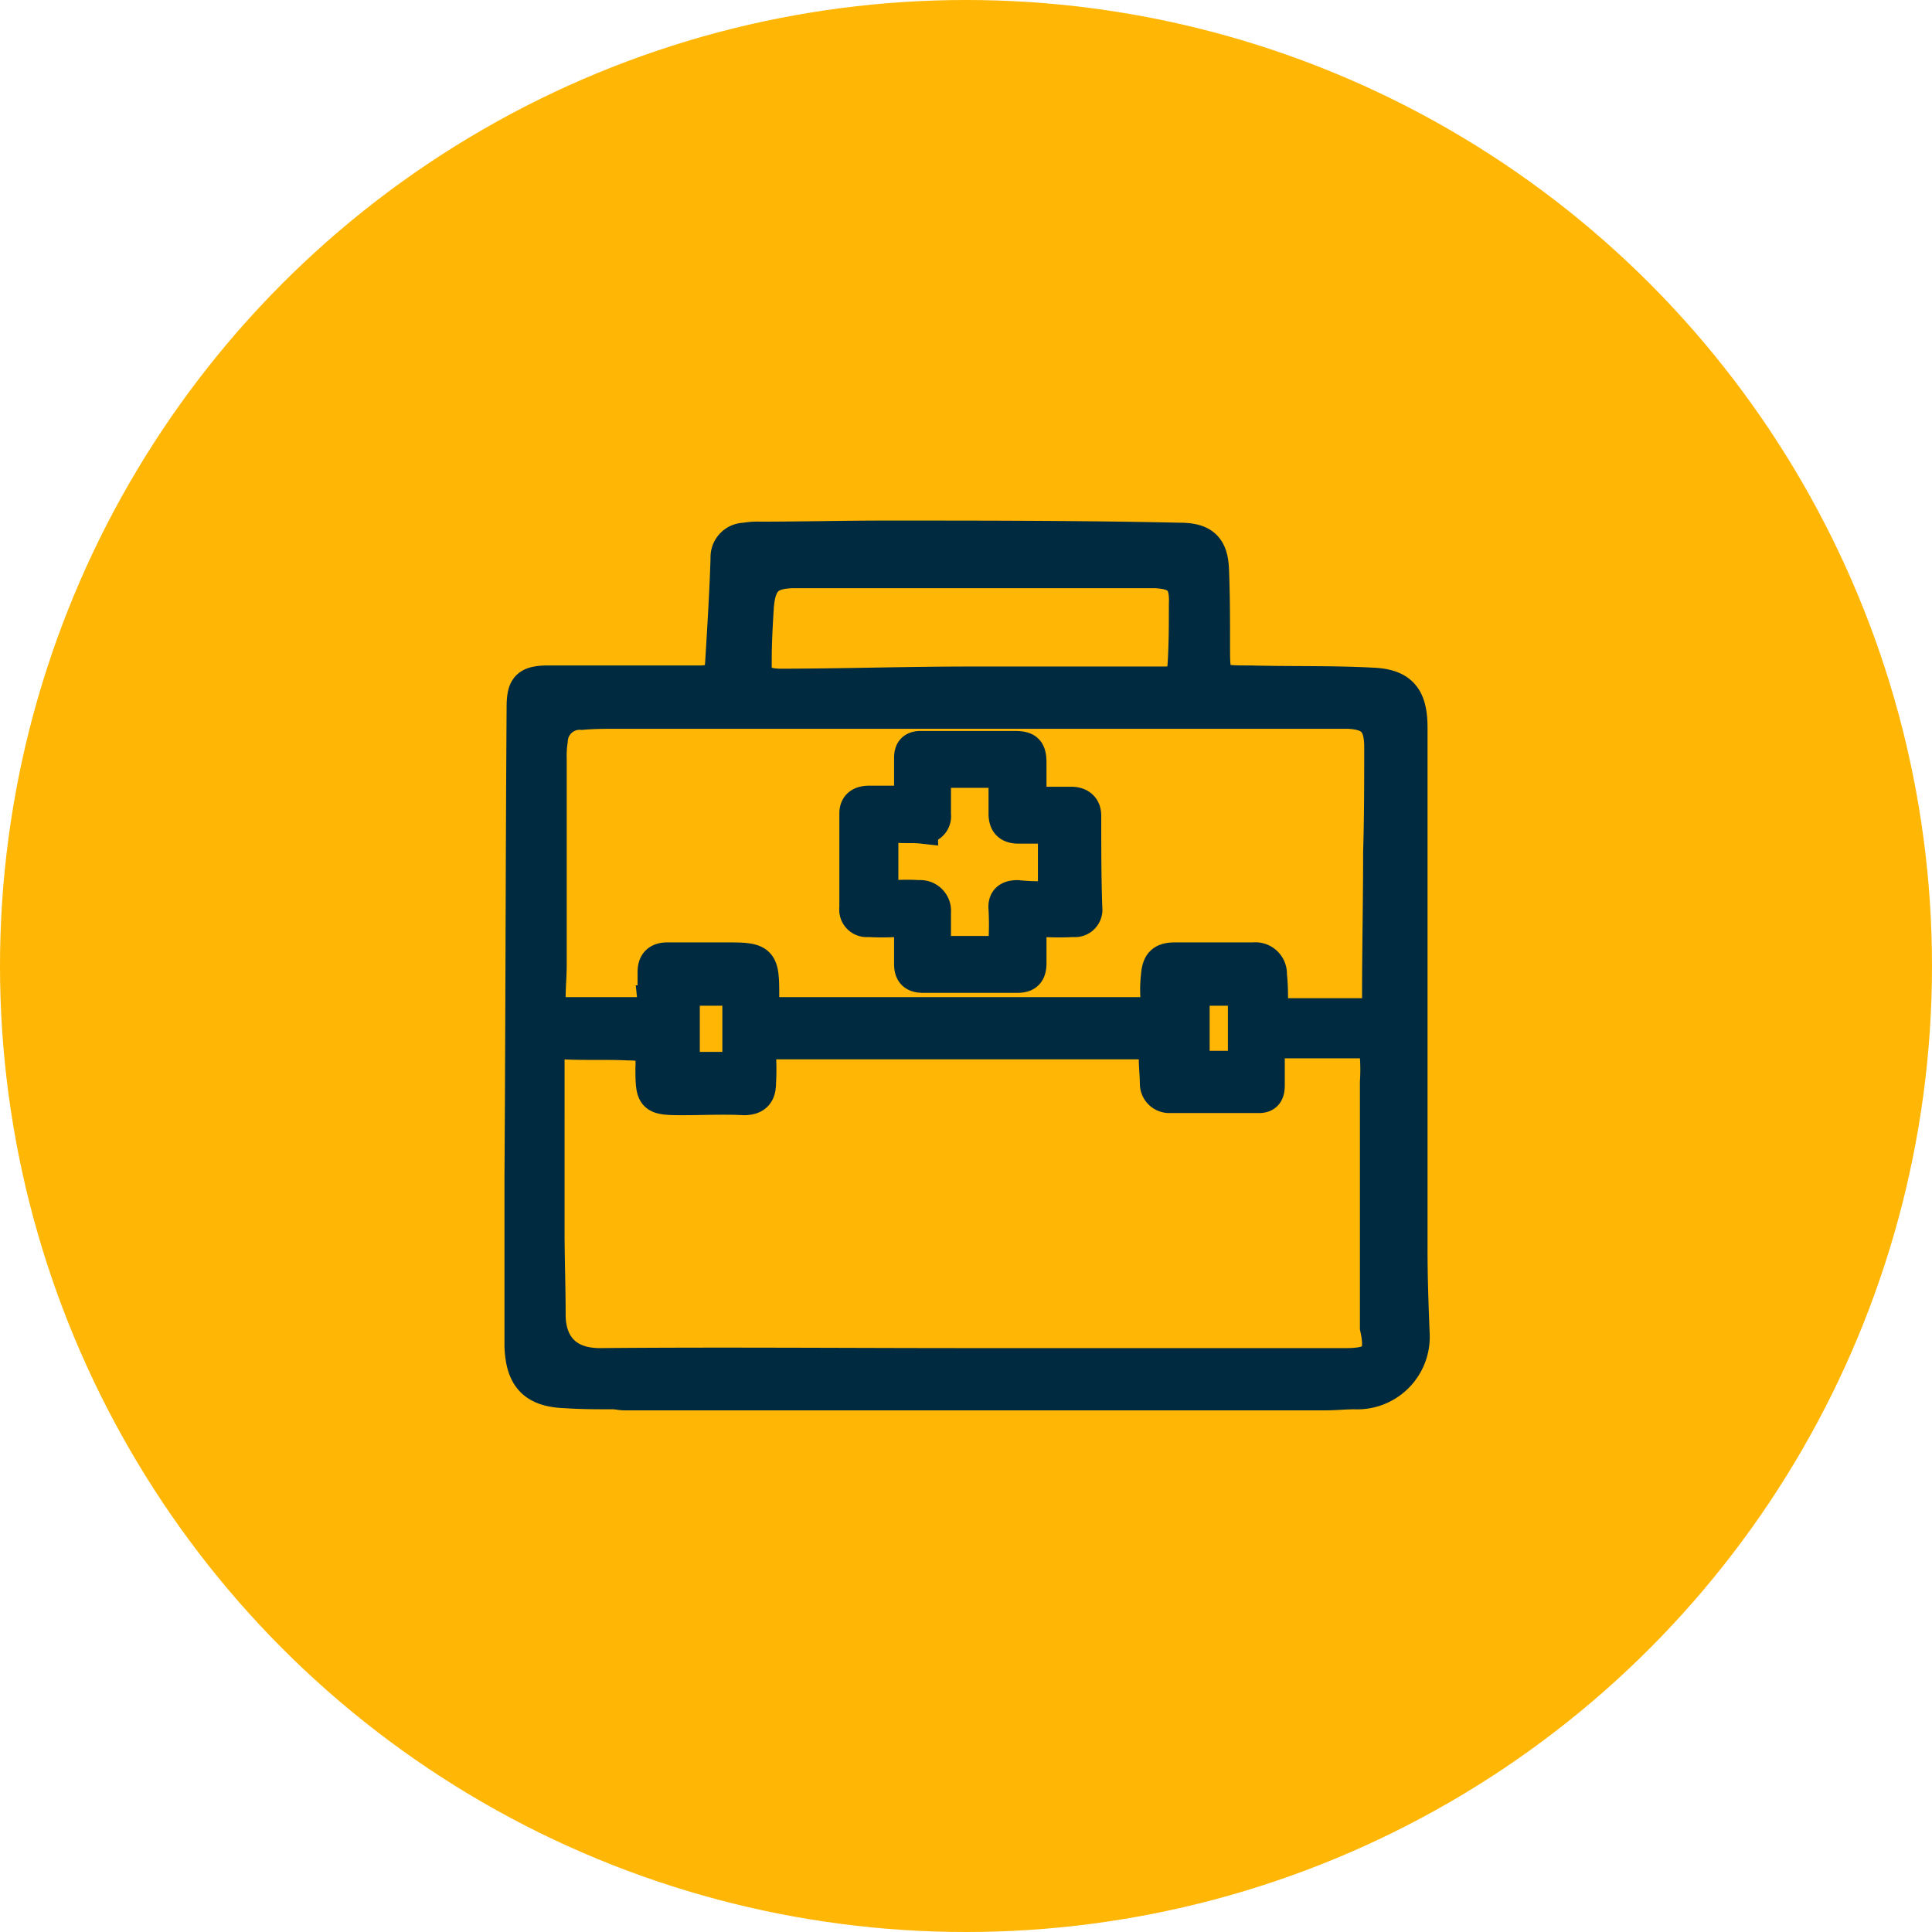
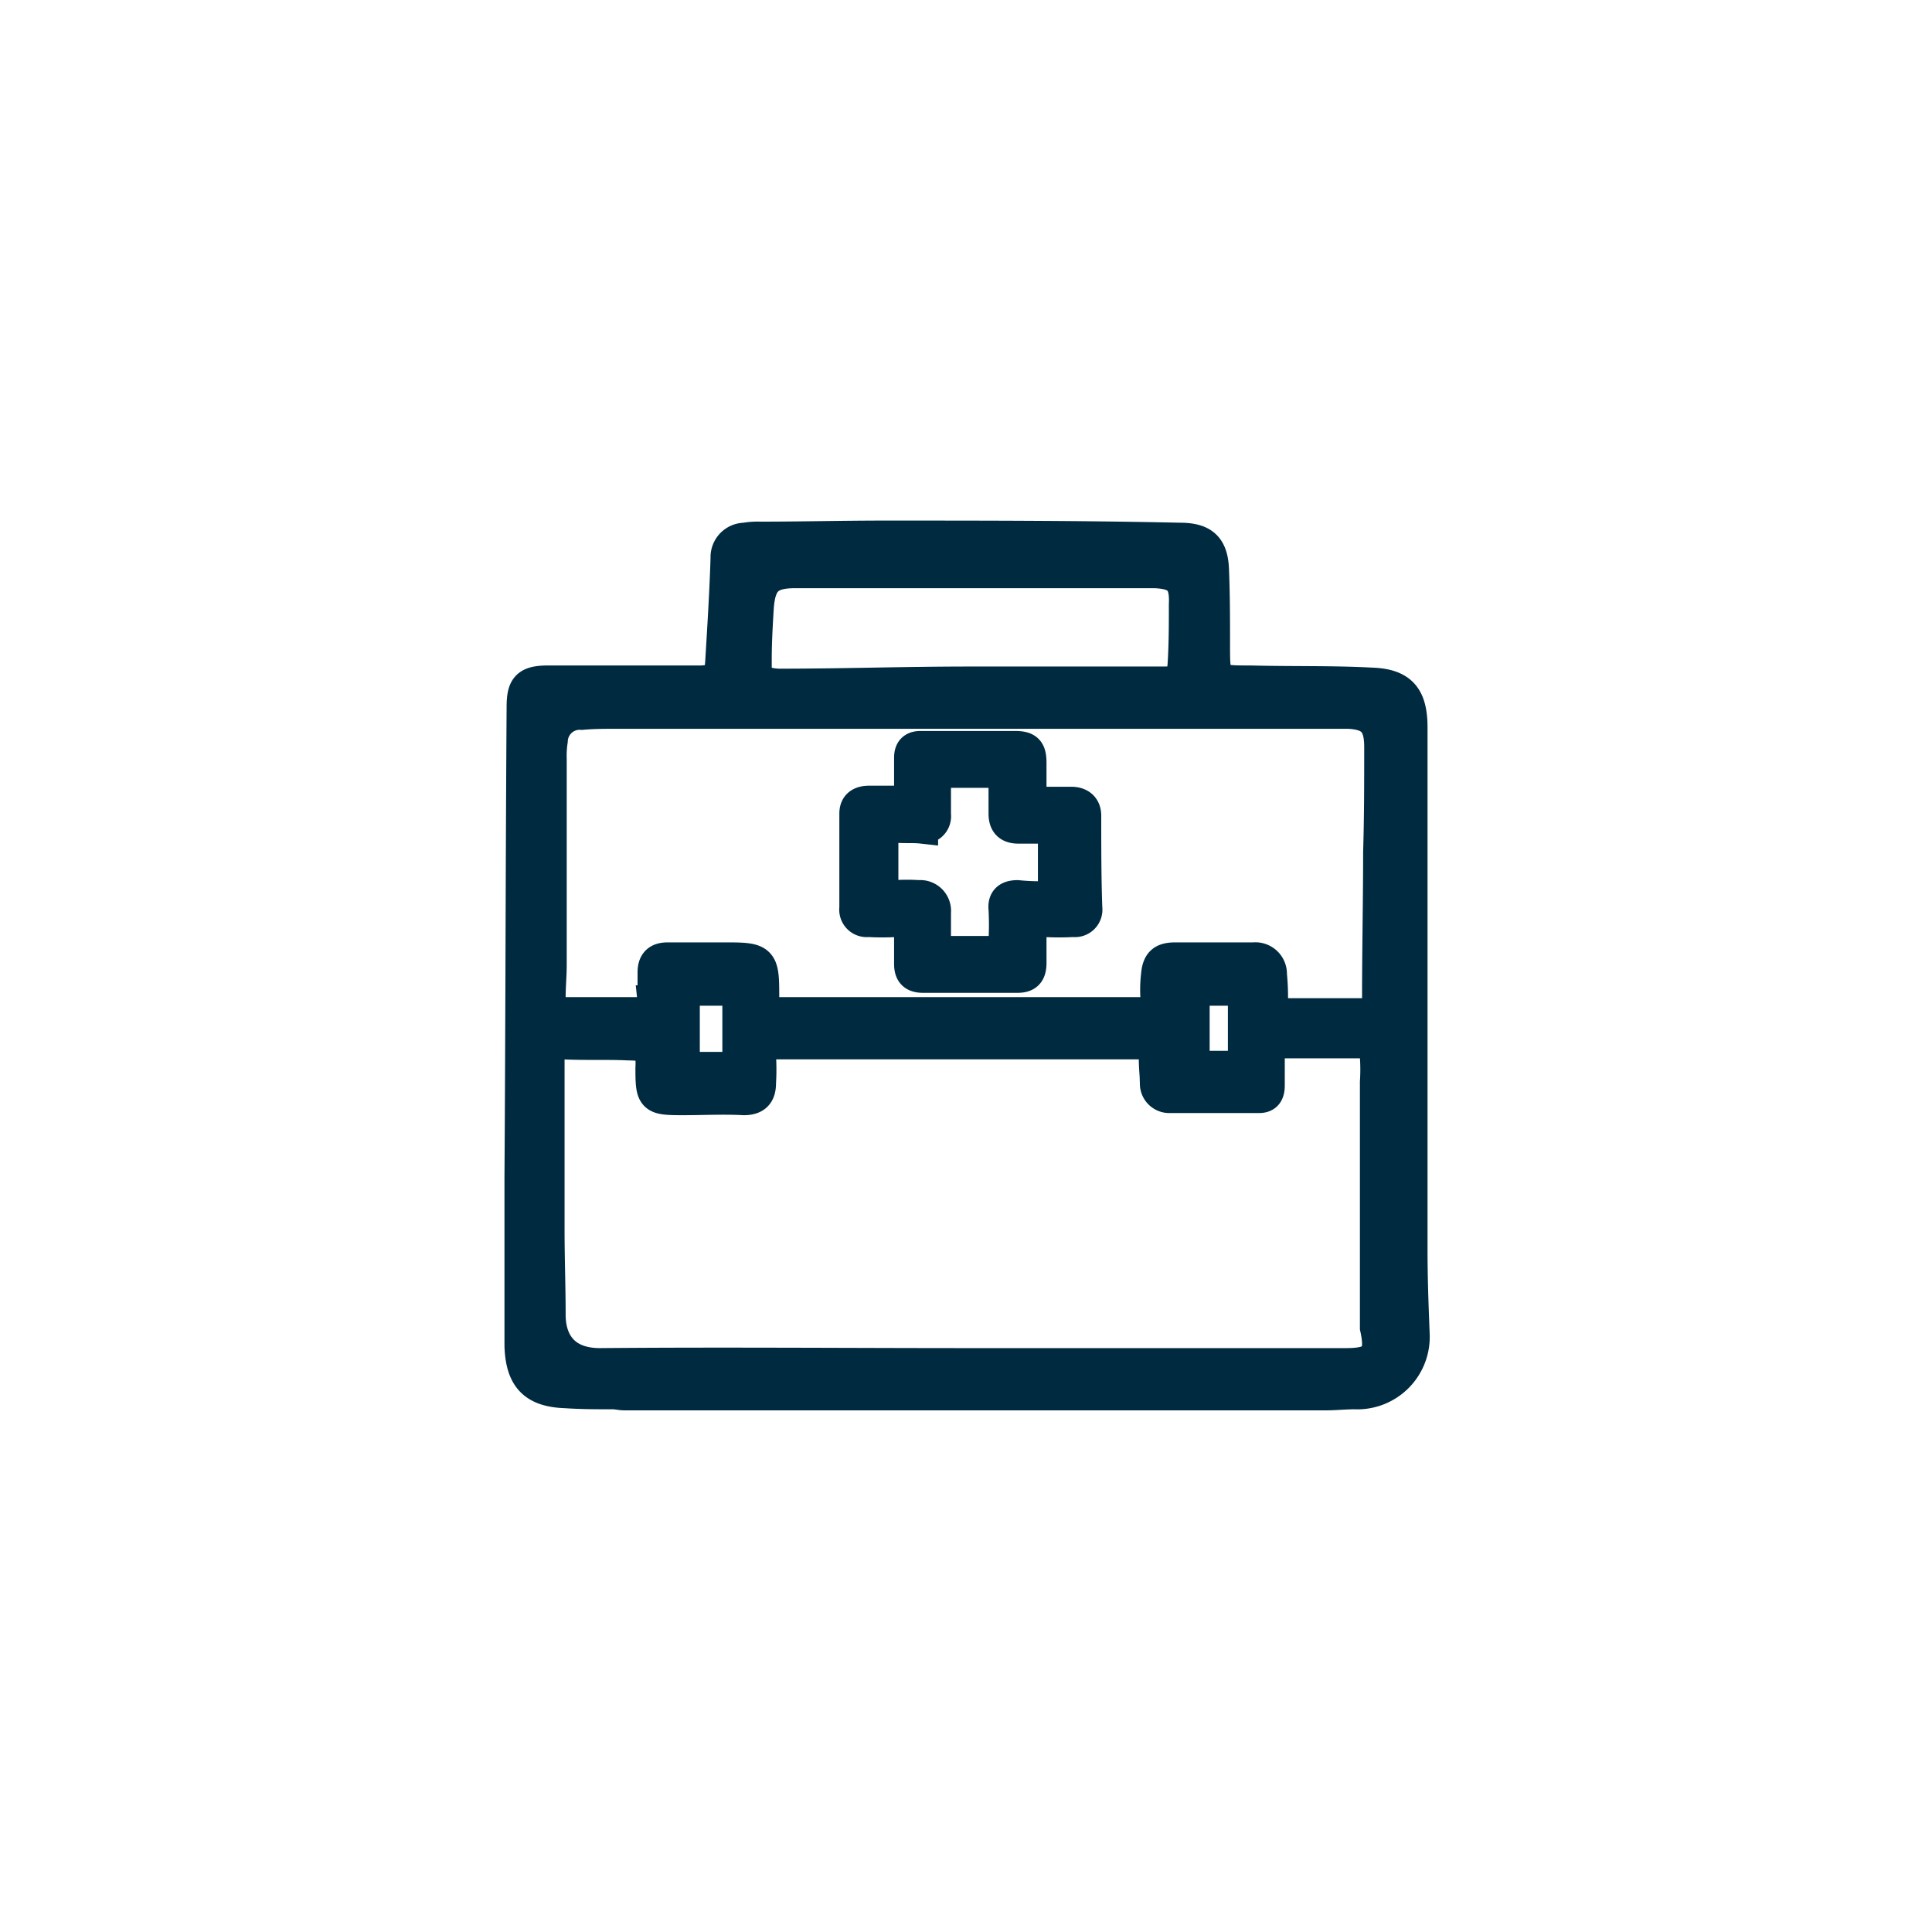
<svg xmlns="http://www.w3.org/2000/svg" id="Layer_1" data-name="Layer 1" width="180" height="180" viewBox="0 0 180 180">
  <defs>
    <style>.cls-1{fill:#ffb605;}.cls-2{fill:#002a3f;stroke:#002a3f;stroke-miterlimit:10;stroke-width:3px;}</style>
  </defs>
  <title>health</title>
-   <circle class="cls-1" cx="90" cy="90" r="90" />
  <g id="Zll2Ff.tif">
    <path class="cls-2" d="M131.5,116.5V67.8c0-2.8-.9-4-3.7-4.1-3.8-.2-7.5-.1-11.3-.2-3.4,0-3.4,0-3.4-3.4,0-2.4,0-4.7-.1-7.1-.1-2.1-1-2.8-3.1-2.8-9.1-.2-18.3-.2-27.5-.2-3.9,0-7.7.1-11.6.1a6.6,6.6,0,0,0-1.4.1A1.71,1.71,0,0,0,67.7,52c-.1,3.2-.3,6.4-.5,9.7-.1,1.5-.4,1.7-1.8,1.8H51.1c-2,0-2.4.5-2.4,2.4-.1,14.6-.1,29.2-.2,43.8v15.7c.1,2.9,1.2,4.2,4.2,4.3,1.5.1,2.9.1,4.4.1.4,0,.7.1,1.1.1h65.3c.9,0,1.8-.1,2.7-.1a5.25,5.25,0,0,0,5.5-5.5C131.6,121.8,131.5,119.1,131.5,116.5Zm-61.1-55c0-1.7.1-3.4.2-5,.2-2.4,1-3.2,3.5-3.2h33.5c2.2.1,2.9.8,2.8,3,0,1.8,0,3.5-.1,5.3s-.3,2-2,2h-18c-5.9,0-11.8.2-17.8.2C70.8,63.7,70.3,63.2,70.4,61.5ZM51.3,89.9V70.7a9.15,9.15,0,0,1,.1-1.7,2.61,2.61,0,0,1,2.8-2.5c1.1-.1,2.2-.1,3.3-.1h68.1c2.2.1,3,.9,3,3.2,0,3.3,0,6.5-.1,9.8,0,4.5-.1,9-.1,13.6,0,1.3-.2,1.4-1.4,1.5h-7.3c-.8,0-1.2-.3-1.2-1.2a20.9,20.9,0,0,0-.1-2.5,1.44,1.44,0,0,0-1.6-1.5h-7.3c-1.2,0-1.6.4-1.7,1.6a11.3,11.3,0,0,0,0,2.6c0,.7-.3.9-.9.9h-34c-1.7,0-1.8-.1-1.8-1.8,0-3.1-.2-3.3-3.3-3.3H62.2c-.9,0-1.3.4-1.3,1.3v2.7a1,1,0,0,1-1.1,1.1H52.4c-.9,0-1.2-.7-1.2-1.5C51.2,91.9,51.3,90.9,51.3,89.9Zm64.6,2.3v7.2h-4.7V92.2Zm-47.1,0v7.3H63.7V92.2Zm56.6,34.9h-35c-11.5,0-23-.1-34.5,0-3.5,0-4.7-2.2-4.7-4.6,0-2.6-.1-5.2-.1-7.9V98.5c0-.9.5-1.3,1.4-1.3,2,.1,4.1,0,6.1.1,1.8,0,2.2.4,2.1,2.2,0,2.8.1,2.9,2.9,2.9,1.9,0,3.8-.1,5.7,0,1.1,0,1.5-.5,1.5-1.5a20.85,20.85,0,0,0,0-2.5c-.1-.9.3-1.2,1.2-1.2h34c1.3,0,1.6.2,1.6,1.5,0,.8.1,1.5.1,2.3a1.24,1.24,0,0,0,1.3,1.2h8.3c.7,0,.9-.4.9-1.1V98c0-.6.2-.9.9-.9h7.6c1,0,1.5.5,1.5,1.4a17.63,17.63,0,0,1,0,2.3v22.9C128.8,126.4,128.1,127.1,125.4,127.1Z" />
    <path class="cls-2" d="M101.1,76c0-.8-.5-1.2-1.3-1.2H97.4c-1,0-1.5-.4-1.4-1.4V71.1c0-1.2-.3-1.5-1.5-1.5H85.8c-.7,0-1,.3-1,1v3.1c0,.7-.3,1-.9,1H81c-.8,0-1.3.3-1.3,1.1v8.8a1.06,1.06,0,0,0,1.2,1.2,22.55,22.55,0,0,0,2.6,0c.9,0,1.3.3,1.3,1.3v2.7c0,.8.3,1.2,1.2,1.2h8.8c.9,0,1.2-.4,1.2-1.3V87.1c-.1-1,.3-1.4,1.3-1.3a24.32,24.32,0,0,0,2.7,0,1.06,1.06,0,0,0,1.2-1.2C101.1,81.8,101.1,78.9,101.1,76Zm-3.8,7.6a20.9,20.9,0,0,1-2.5-.1c-.8,0-1.3.3-1.2,1.2a28.05,28.05,0,0,1,0,2.9c0,.7-.3,1.1-1,1.1H88a.8.8,0,0,1-.9-.9V85a1.37,1.37,0,0,0-1.5-1.5,16.13,16.13,0,0,0-2.2,0c-.9.1-1.2-.3-1.2-1.2V80h-.1a9.63,9.63,0,0,0,0-1.7c-.1-1,.2-1.4,1.3-1.3.8.1,1.6,0,2.5.1a1.06,1.06,0,0,0,1.2-1.2V72.8a.8.8,0,0,1,.9-.9h4.7a.8.8,0,0,1,.9.9v3c0,.9.4,1.3,1.3,1.3h2.4a.8.8,0,0,1,.9.9v4.6C98.2,83.4,98,83.7,97.3,83.6Z" />
  </g>
</svg>